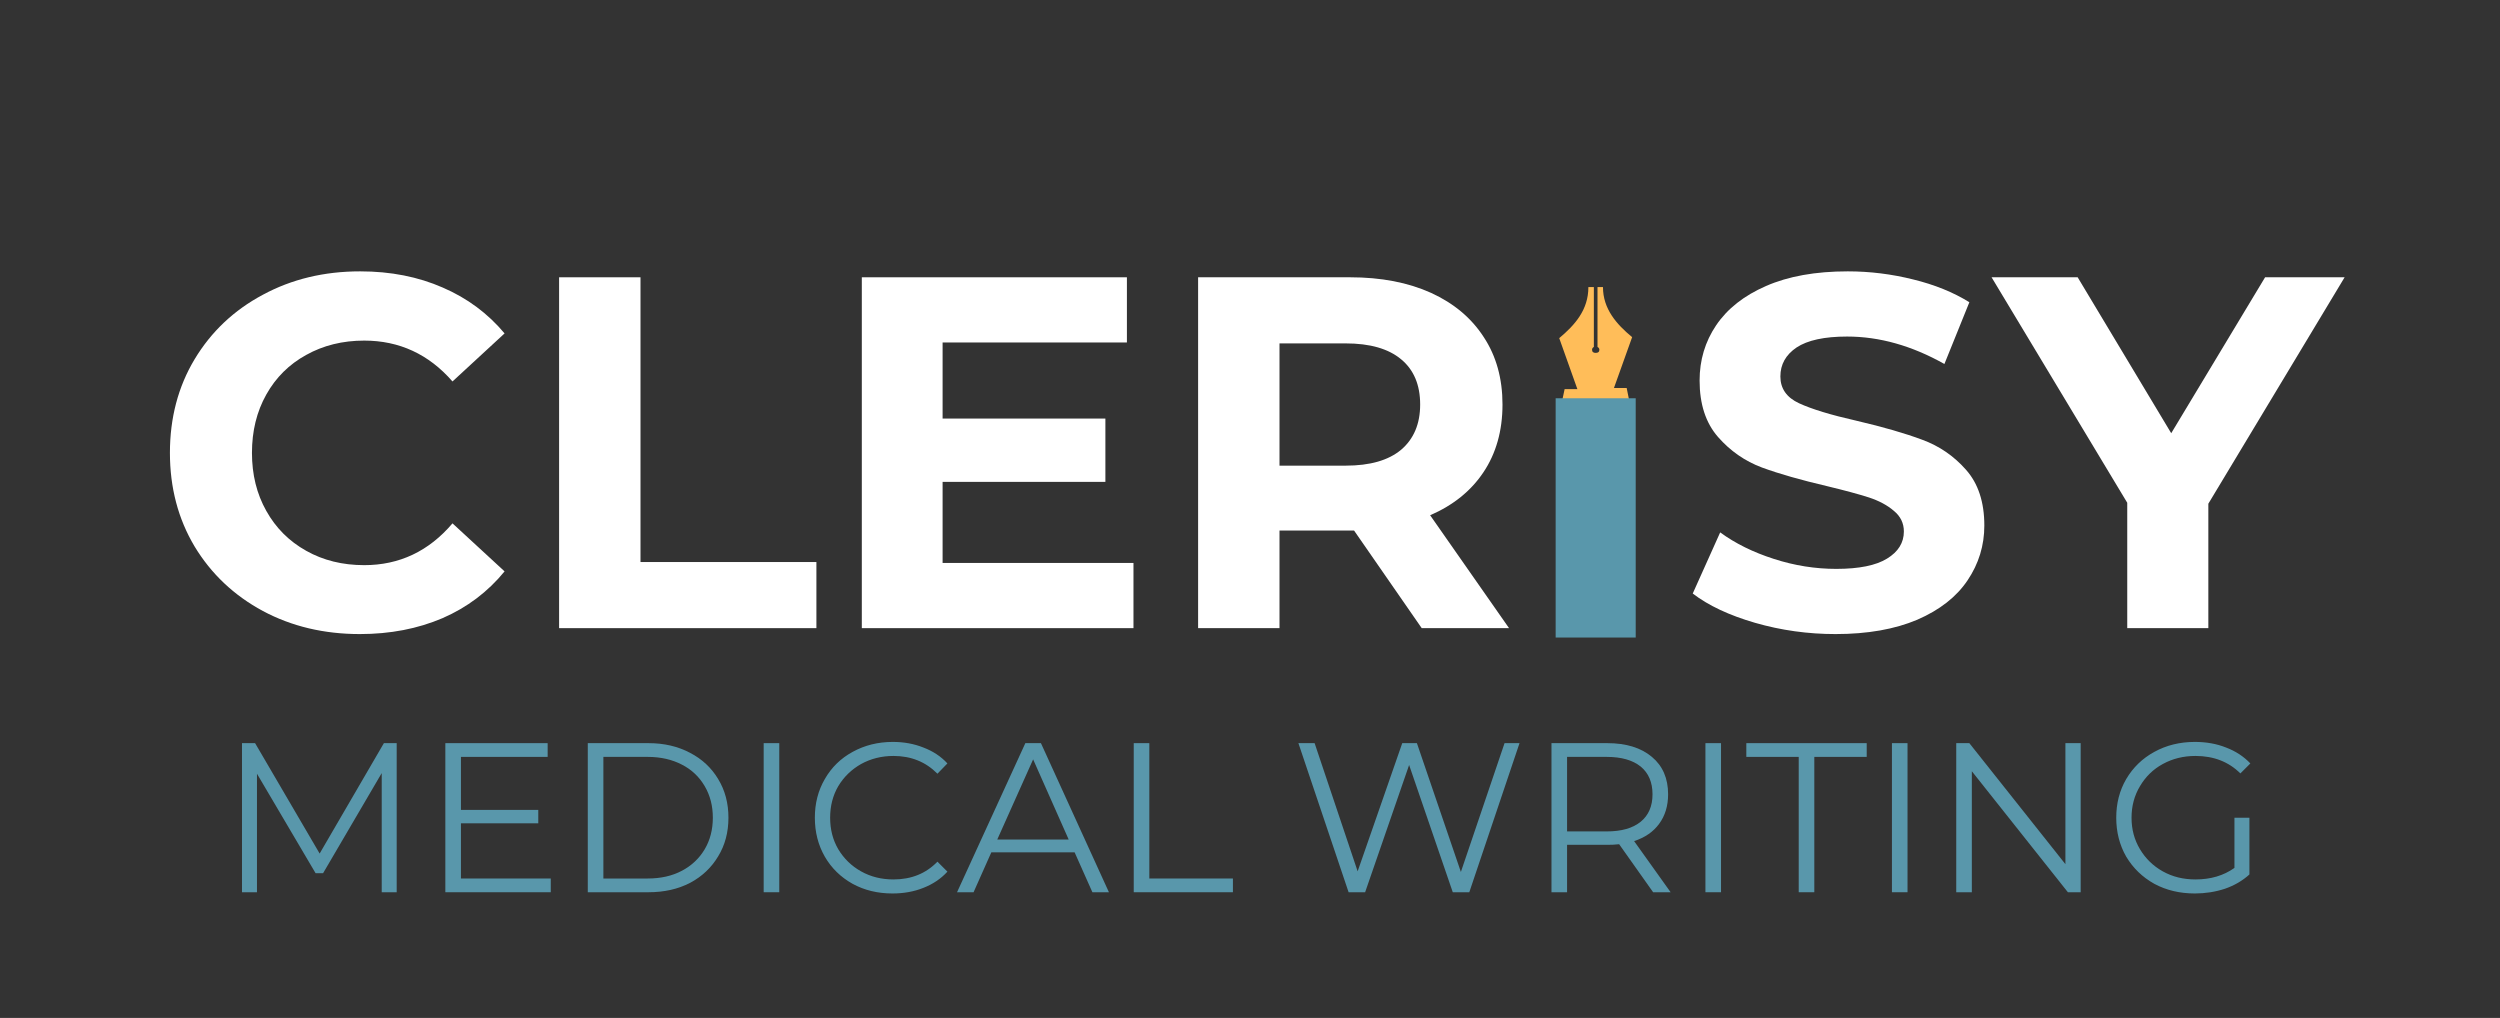
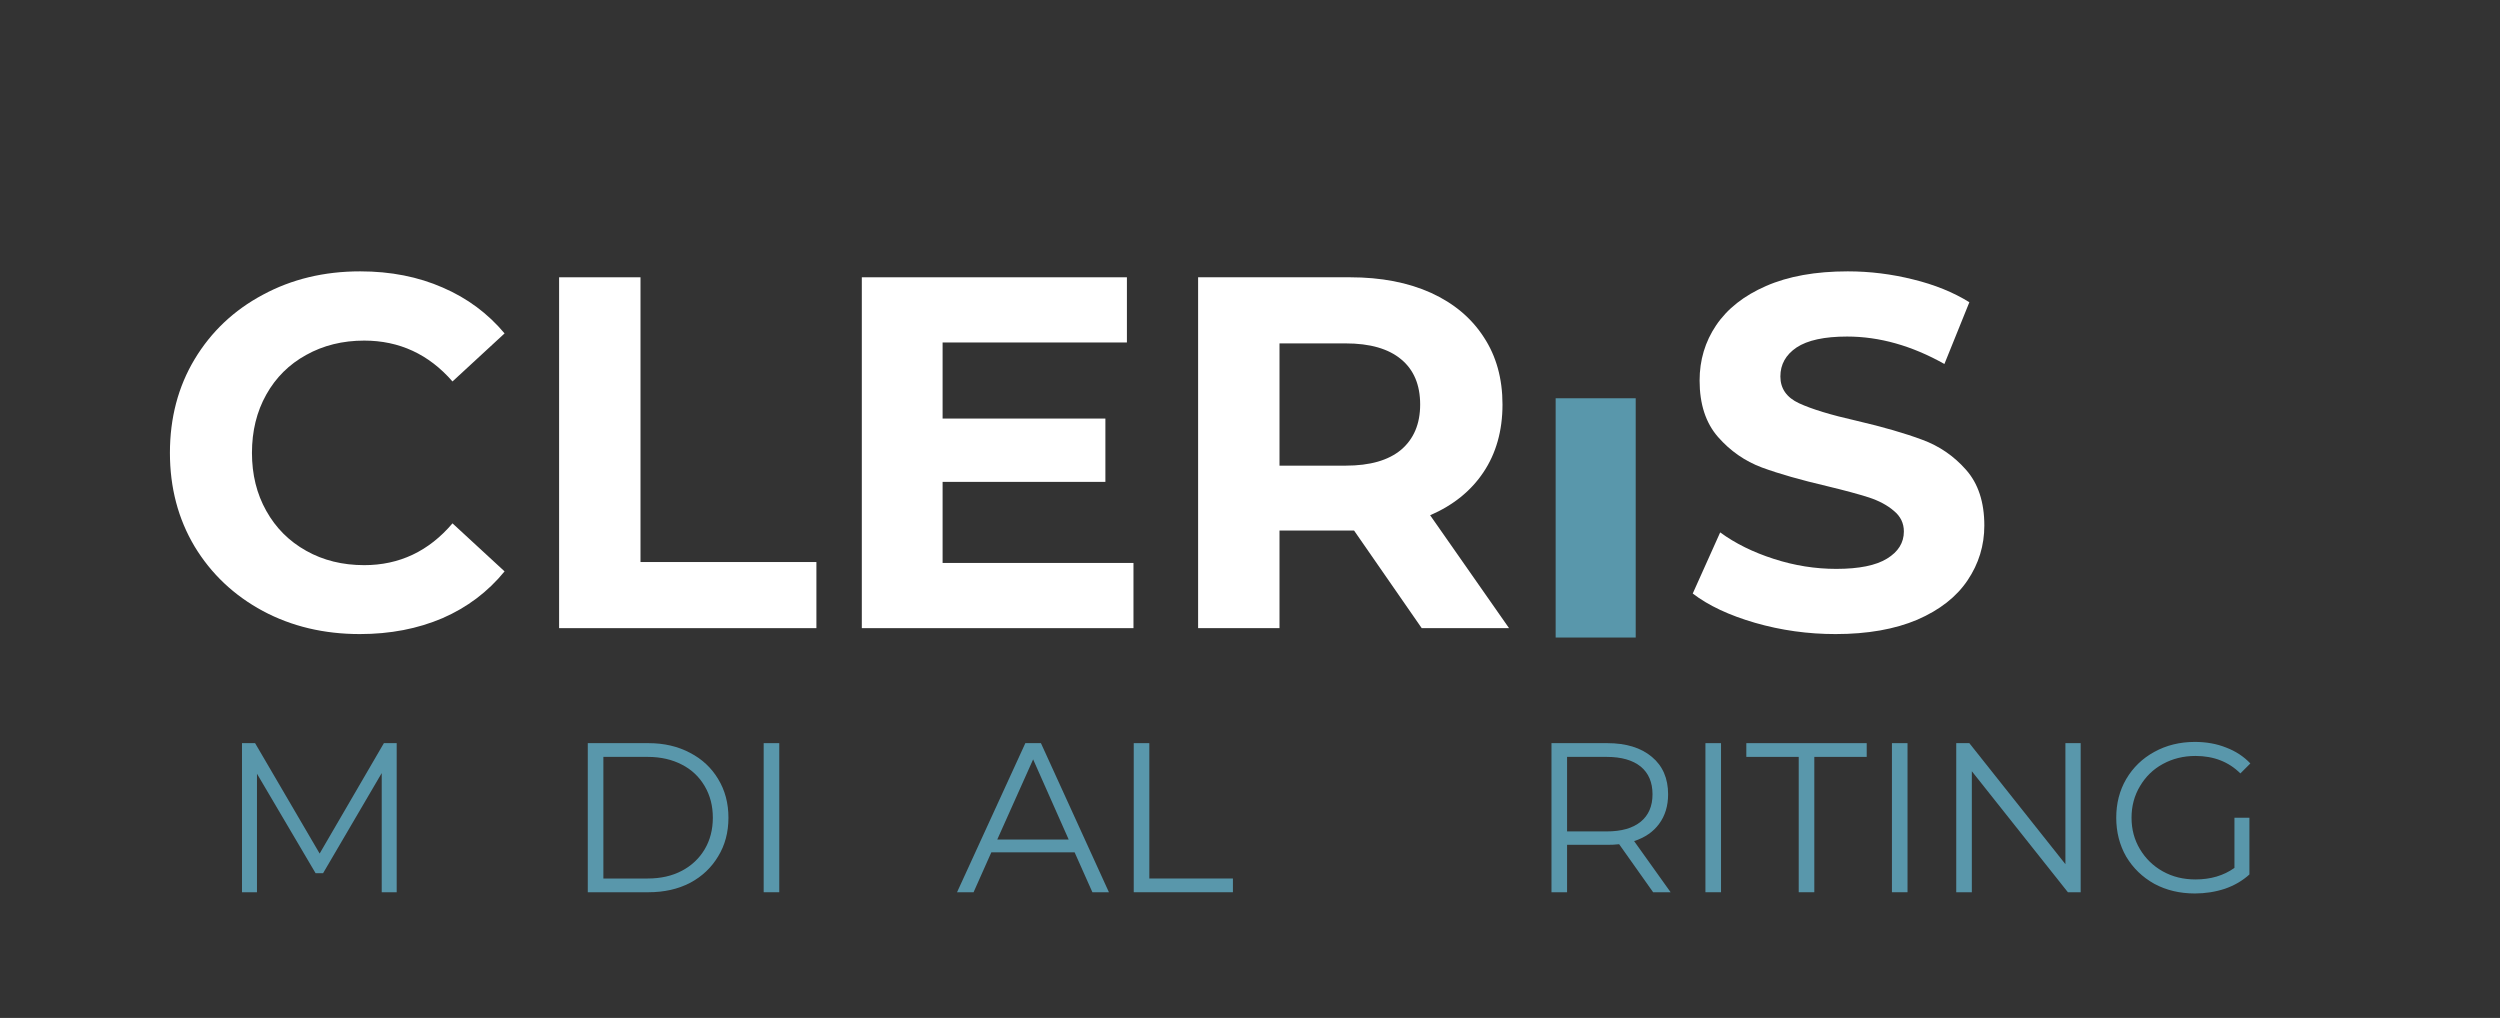
<svg xmlns="http://www.w3.org/2000/svg" width="167" zoomAndPan="magnify" viewBox="0 0 125.25 51" height="68" preserveAspectRatio="xMidYMid meet" version="1.0">
  <rect x="0" y="0" width="125.25" height="51" fill="#333333" stroke="none" />
  <defs>
    <g />
    <clipPath id="ccd27ae478">
      <path d="M 78.043 14.082 L 81.77 14.082 L 81.77 20.789 L 78.043 20.789 Z M 78.043 14.082 " clip-rule="nonzero" />
    </clipPath>
    <clipPath id="9ccbc408f8">
      <path d="M 77.938 19.953 L 81.949 19.953 L 81.949 31.945 L 77.938 31.945 Z M 77.938 19.953 " clip-rule="nonzero" />
    </clipPath>
  </defs>
  <g clip-path="url(#ccd27ae478)">
-     <path fill="#ffbd59" d="M 81.77 20.789 L 81.496 19.438 L 80.859 19.438 L 81.77 16.891 C 80.984 16.242 80.309 15.473 80.309 14.383 L 80.035 14.383 L 80.035 17.383 C 80.098 17.414 80.125 17.461 80.129 17.52 C 80.129 17.629 80.066 17.68 79.945 17.68 C 79.824 17.68 79.762 17.629 79.762 17.52 C 79.762 17.461 79.793 17.414 79.852 17.383 L 79.852 14.383 L 79.578 14.383 C 79.578 15.531 78.898 16.285 78.117 16.941 L 79.027 19.496 L 78.387 19.496 L 78.113 20.789 Z M 81.77 20.789 " fill-opacity="1" fill-rule="nonzero" />
-   </g>
+     </g>
  <g clip-path="url(#9ccbc408f8)">
    <path fill="#5997ab" d="M 77.938 19.953 L 81.949 19.953 L 81.949 31.941 L 77.938 31.941 Z M 77.938 19.953 " fill-opacity="1" fill-rule="nonzero" />
  </g>
  <g fill="#5997ab" fill-opacity="1">
    <g transform="translate(10.905, 44.701)">
      <g>
        <path d="M 8.969 -7.469 L 8.969 0 L 8.219 0 L 8.219 -5.969 L 5.281 -0.953 L 4.906 -0.953 L 1.969 -5.938 L 1.969 0 L 1.219 0 L 1.219 -7.469 L 1.875 -7.469 L 5.109 -1.938 L 8.328 -7.469 Z M 8.969 -7.469 " />
      </g>
    </g>
  </g>
  <g fill="#5997ab" fill-opacity="1">
    <g transform="translate(21.093, 44.701)">
      <g>
-         <path d="M 6.5 -0.688 L 6.5 0 L 1.219 0 L 1.219 -7.469 L 6.344 -7.469 L 6.344 -6.781 L 2 -6.781 L 2 -4.125 L 5.875 -4.125 L 5.875 -3.453 L 2 -3.453 L 2 -0.688 Z M 6.5 -0.688 " />
-       </g>
+         </g>
    </g>
  </g>
  <g fill="#5997ab" fill-opacity="1">
    <g transform="translate(28.229, 44.701)">
      <g>
        <path d="M 1.219 -7.469 L 4.266 -7.469 C 5.047 -7.469 5.738 -7.305 6.344 -6.984 C 6.945 -6.672 7.414 -6.234 7.75 -5.672 C 8.094 -5.109 8.266 -4.461 8.266 -3.734 C 8.266 -3.004 8.094 -2.359 7.75 -1.797 C 7.414 -1.234 6.945 -0.789 6.344 -0.469 C 5.738 -0.156 5.047 0 4.266 0 L 1.219 0 Z M 4.219 -0.688 C 4.875 -0.688 5.445 -0.816 5.938 -1.078 C 6.426 -1.336 6.805 -1.695 7.078 -2.156 C 7.348 -2.613 7.484 -3.141 7.484 -3.734 C 7.484 -4.328 7.348 -4.852 7.078 -5.312 C 6.805 -5.781 6.426 -6.141 5.938 -6.391 C 5.445 -6.648 4.875 -6.781 4.219 -6.781 L 2 -6.781 L 2 -0.688 Z M 4.219 -0.688 " />
      </g>
    </g>
  </g>
  <g fill="#5997ab" fill-opacity="1">
    <g transform="translate(37.041, 44.701)">
      <g>
        <path d="M 1.219 -7.469 L 2 -7.469 L 2 0 L 1.219 0 Z M 1.219 -7.469 " />
      </g>
    </g>
  </g>
  <g fill="#5997ab" fill-opacity="1">
    <g transform="translate(40.262, 44.701)">
      <g>
-         <path d="M 4.453 0.062 C 3.711 0.062 3.047 -0.098 2.453 -0.422 C 1.859 -0.754 1.395 -1.207 1.062 -1.781 C 0.727 -2.363 0.562 -3.016 0.562 -3.734 C 0.562 -4.453 0.727 -5.098 1.062 -5.672 C 1.395 -6.254 1.859 -6.707 2.453 -7.031 C 3.055 -7.363 3.727 -7.531 4.469 -7.531 C 5.02 -7.531 5.531 -7.438 6 -7.25 C 6.477 -7.07 6.879 -6.805 7.203 -6.453 L 6.703 -5.938 C 6.117 -6.531 5.383 -6.828 4.5 -6.828 C 3.906 -6.828 3.363 -6.691 2.875 -6.422 C 2.395 -6.148 2.016 -5.781 1.734 -5.312 C 1.461 -4.844 1.328 -4.316 1.328 -3.734 C 1.328 -3.148 1.461 -2.625 1.734 -2.156 C 2.016 -1.688 2.395 -1.316 2.875 -1.047 C 3.363 -0.773 3.906 -0.641 4.5 -0.641 C 5.395 -0.641 6.129 -0.938 6.703 -1.531 L 7.203 -1.031 C 6.879 -0.676 6.477 -0.406 6 -0.219 C 5.531 -0.031 5.016 0.062 4.453 0.062 Z M 4.453 0.062 " />
-       </g>
+         </g>
    </g>
  </g>
  <g fill="#5997ab" fill-opacity="1">
    <g transform="translate(47.932, 44.701)">
      <g>
        <path d="M 5.906 -2 L 1.734 -2 L 0.844 0 L 0.016 0 L 3.438 -7.469 L 4.219 -7.469 L 7.625 0 L 6.797 0 Z M 5.609 -2.641 L 3.828 -6.656 L 2.031 -2.641 Z M 5.609 -2.641 " />
      </g>
    </g>
  </g>
  <g fill="#5997ab" fill-opacity="1">
    <g transform="translate(55.581, 44.701)">
      <g>
        <path d="M 1.219 -7.469 L 2 -7.469 L 2 -0.688 L 6.188 -0.688 L 6.188 0 L 1.219 0 Z M 1.219 -7.469 " />
      </g>
    </g>
  </g>
  <g fill="#5997ab" fill-opacity="1">
    <g transform="translate(61.864, 44.701)">
      <g />
    </g>
  </g>
  <g fill="#5997ab" fill-opacity="1">
    <g transform="translate(64.659, 44.701)">
      <g>
-         <path d="M 11.469 -7.469 L 8.953 0 L 8.125 0 L 5.938 -6.375 L 3.734 0 L 2.906 0 L 0.391 -7.469 L 1.203 -7.469 L 3.359 -1.047 L 5.594 -7.469 L 6.328 -7.469 L 8.531 -1.016 L 10.719 -7.469 Z M 11.469 -7.469 " />
-       </g>
+         </g>
    </g>
  </g>
  <g fill="#5997ab" fill-opacity="1">
    <g transform="translate(76.51, 44.701)">
      <g>
        <path d="M 6.312 0 L 4.609 -2.406 C 4.422 -2.383 4.223 -2.375 4.016 -2.375 L 2 -2.375 L 2 0 L 1.219 0 L 1.219 -7.469 L 4.016 -7.469 C 4.961 -7.469 5.707 -7.238 6.25 -6.781 C 6.789 -6.332 7.062 -5.707 7.062 -4.906 C 7.062 -4.32 6.91 -3.828 6.609 -3.422 C 6.316 -3.023 5.898 -2.738 5.359 -2.562 L 7.188 0 Z M 3.984 -3.047 C 4.723 -3.047 5.289 -3.207 5.688 -3.531 C 6.082 -3.852 6.281 -4.312 6.281 -4.906 C 6.281 -5.508 6.082 -5.973 5.688 -6.297 C 5.289 -6.617 4.723 -6.781 3.984 -6.781 L 2 -6.781 L 2 -3.047 Z M 3.984 -3.047 " />
      </g>
    </g>
  </g>
  <g fill="#5997ab" fill-opacity="1">
    <g transform="translate(84.223, 44.701)">
      <g>
        <path d="M 1.219 -7.469 L 2 -7.469 L 2 0 L 1.219 0 Z M 1.219 -7.469 " />
      </g>
    </g>
  </g>
  <g fill="#5997ab" fill-opacity="1">
    <g transform="translate(87.444, 44.701)">
      <g>
        <path d="M 2.672 -6.781 L 0.047 -6.781 L 0.047 -7.469 L 6.078 -7.469 L 6.078 -6.781 L 3.453 -6.781 L 3.453 0 L 2.672 0 Z M 2.672 -6.781 " />
      </g>
    </g>
  </g>
  <g fill="#5997ab" fill-opacity="1">
    <g transform="translate(93.567, 44.701)">
      <g>
        <path d="M 1.219 -7.469 L 2 -7.469 L 2 0 L 1.219 0 Z M 1.219 -7.469 " />
      </g>
    </g>
  </g>
  <g fill="#5997ab" fill-opacity="1">
    <g transform="translate(96.789, 44.701)">
      <g>
        <path d="M 7.453 -7.469 L 7.453 0 L 6.812 0 L 2 -6.062 L 2 0 L 1.219 0 L 1.219 -7.469 L 1.875 -7.469 L 6.688 -1.406 L 6.688 -7.469 Z M 7.453 -7.469 " />
      </g>
    </g>
  </g>
  <g fill="#5997ab" fill-opacity="1">
    <g transform="translate(105.462, 44.701)">
      <g>
        <path d="M 6.484 -3.734 L 7.234 -3.734 L 7.234 -0.891 C 6.891 -0.578 6.477 -0.336 6 -0.172 C 5.52 -0.016 5.02 0.062 4.5 0.062 C 3.75 0.062 3.07 -0.098 2.469 -0.422 C 1.875 -0.754 1.406 -1.207 1.062 -1.781 C 0.727 -2.363 0.562 -3.016 0.562 -3.734 C 0.562 -4.453 0.727 -5.098 1.062 -5.672 C 1.406 -6.254 1.875 -6.707 2.469 -7.031 C 3.07 -7.363 3.75 -7.531 4.5 -7.531 C 5.07 -7.531 5.594 -7.438 6.062 -7.25 C 6.539 -7.07 6.945 -6.805 7.281 -6.453 L 6.781 -5.953 C 6.195 -6.535 5.445 -6.828 4.531 -6.828 C 3.926 -6.828 3.379 -6.691 2.891 -6.422 C 2.41 -6.16 2.031 -5.789 1.75 -5.312 C 1.469 -4.844 1.328 -4.316 1.328 -3.734 C 1.328 -3.148 1.469 -2.625 1.75 -2.156 C 2.031 -1.688 2.41 -1.316 2.891 -1.047 C 3.379 -0.773 3.926 -0.641 4.531 -0.641 C 5.289 -0.641 5.941 -0.832 6.484 -1.219 Z M 6.484 -3.734 " />
      </g>
    </g>
  </g>
  <g fill="#ffffff" fill-opacity="1">
    <g transform="translate(7.529, 31.47)">
      <g>
        <path d="M 10.5 0.297 C 8.707 0.297 7.086 -0.086 5.641 -0.859 C 4.191 -1.641 3.051 -2.719 2.219 -4.094 C 1.395 -5.477 0.984 -7.039 0.984 -8.781 C 0.984 -10.531 1.395 -12.094 2.219 -13.469 C 3.051 -14.852 4.191 -15.93 5.641 -16.703 C 7.086 -17.484 8.711 -17.875 10.516 -17.875 C 12.047 -17.875 13.426 -17.602 14.656 -17.062 C 15.883 -16.531 16.914 -15.766 17.75 -14.766 L 15.141 -12.359 C 13.953 -13.723 12.477 -14.406 10.719 -14.406 C 9.633 -14.406 8.664 -14.164 7.812 -13.688 C 6.957 -13.219 6.289 -12.555 5.812 -11.703 C 5.332 -10.848 5.094 -9.875 5.094 -8.781 C 5.094 -7.695 5.332 -6.727 5.812 -5.875 C 6.289 -5.02 6.957 -4.352 7.812 -3.875 C 8.664 -3.395 9.633 -3.156 10.719 -3.156 C 12.477 -3.156 13.953 -3.852 15.141 -5.25 L 17.75 -2.844 C 16.914 -1.82 15.879 -1.039 14.641 -0.5 C 13.398 0.031 12.02 0.297 10.5 0.297 Z M 10.5 0.297 " />
      </g>
    </g>
  </g>
  <g fill="#ffffff" fill-opacity="1">
    <g transform="translate(25.933, 31.47)">
      <g>
        <path d="M 2.078 -17.578 L 6.156 -17.578 L 6.156 -3.312 L 14.969 -3.312 L 14.969 0 L 2.078 0 Z M 2.078 -17.578 " />
      </g>
    </g>
  </g>
  <g fill="#ffffff" fill-opacity="1">
    <g transform="translate(41.099, 31.47)">
      <g>
        <path d="M 15.688 -3.266 L 15.688 0 L 2.078 0 L 2.078 -17.578 L 15.359 -17.578 L 15.359 -14.312 L 6.125 -14.312 L 6.125 -10.5 L 14.281 -10.5 L 14.281 -7.328 L 6.125 -7.328 L 6.125 -3.266 Z M 15.688 -3.266 " />
      </g>
    </g>
  </g>
  <g fill="#ffffff" fill-opacity="1">
    <g transform="translate(57.947, 31.47)">
      <g>
        <path d="M 13.281 0 L 9.891 -4.891 L 6.156 -4.891 L 6.156 0 L 2.078 0 L 2.078 -17.578 L 9.688 -17.578 C 11.25 -17.578 12.602 -17.316 13.75 -16.797 C 14.895 -16.273 15.773 -15.535 16.391 -14.578 C 17.016 -13.629 17.328 -12.504 17.328 -11.203 C 17.328 -9.891 17.008 -8.758 16.375 -7.812 C 15.75 -6.875 14.859 -6.156 13.703 -5.656 L 17.656 0 Z M 13.203 -11.203 C 13.203 -12.191 12.883 -12.945 12.25 -13.469 C 11.613 -14 10.688 -14.266 9.469 -14.266 L 6.156 -14.266 L 6.156 -8.141 L 9.469 -8.141 C 10.688 -8.141 11.613 -8.406 12.25 -8.938 C 12.883 -9.477 13.203 -10.234 13.203 -11.203 Z M 13.203 -11.203 " />
      </g>
    </g>
  </g>
  <g fill="#ffffff" fill-opacity="1">
    <g transform="translate(84.103, 31.47)">
      <g>
        <path d="M 7.859 0.297 C 6.473 0.297 5.129 0.109 3.828 -0.266 C 2.535 -0.641 1.492 -1.129 0.703 -1.734 L 2.078 -4.797 C 2.836 -4.242 3.734 -3.801 4.766 -3.469 C 5.805 -3.133 6.848 -2.969 7.891 -2.969 C 9.035 -2.969 9.883 -3.141 10.438 -3.484 C 11 -3.828 11.281 -4.281 11.281 -4.844 C 11.281 -5.258 11.113 -5.602 10.781 -5.875 C 10.457 -6.156 10.039 -6.379 9.531 -6.547 C 9.02 -6.711 8.328 -6.898 7.453 -7.109 C 6.117 -7.422 5.023 -7.734 4.172 -8.047 C 3.316 -8.367 2.582 -8.879 1.969 -9.578 C 1.352 -10.285 1.047 -11.227 1.047 -12.406 C 1.047 -13.426 1.32 -14.348 1.875 -15.172 C 2.438 -16.004 3.27 -16.66 4.375 -17.141 C 5.488 -17.629 6.852 -17.875 8.469 -17.875 C 9.582 -17.875 10.676 -17.738 11.75 -17.469 C 12.82 -17.207 13.758 -16.828 14.562 -16.328 L 13.312 -13.234 C 11.688 -14.148 10.062 -14.609 8.438 -14.609 C 7.301 -14.609 6.457 -14.426 5.906 -14.062 C 5.363 -13.695 5.094 -13.211 5.094 -12.609 C 5.094 -12.004 5.406 -11.555 6.031 -11.266 C 6.664 -10.973 7.625 -10.68 8.906 -10.391 C 10.25 -10.078 11.348 -9.758 12.203 -9.438 C 13.055 -9.125 13.785 -8.625 14.391 -7.938 C 15.004 -7.25 15.312 -6.316 15.312 -5.141 C 15.312 -4.141 15.031 -3.223 14.469 -2.391 C 13.914 -1.566 13.078 -0.91 11.953 -0.422 C 10.828 0.055 9.461 0.297 7.859 0.297 Z M 7.859 0.297 " />
      </g>
    </g>
  </g>
  <g fill="#ffffff" fill-opacity="1">
    <g transform="translate(100.122, 31.47)">
      <g>
-         <path d="M 10.516 -6.234 L 10.516 0 L 6.453 0 L 6.453 -6.281 L -0.344 -17.578 L 3.969 -17.578 L 8.656 -9.766 L 13.359 -17.578 L 17.344 -17.578 Z M 10.516 -6.234 " />
-       </g>
+         </g>
    </g>
  </g>
</svg>